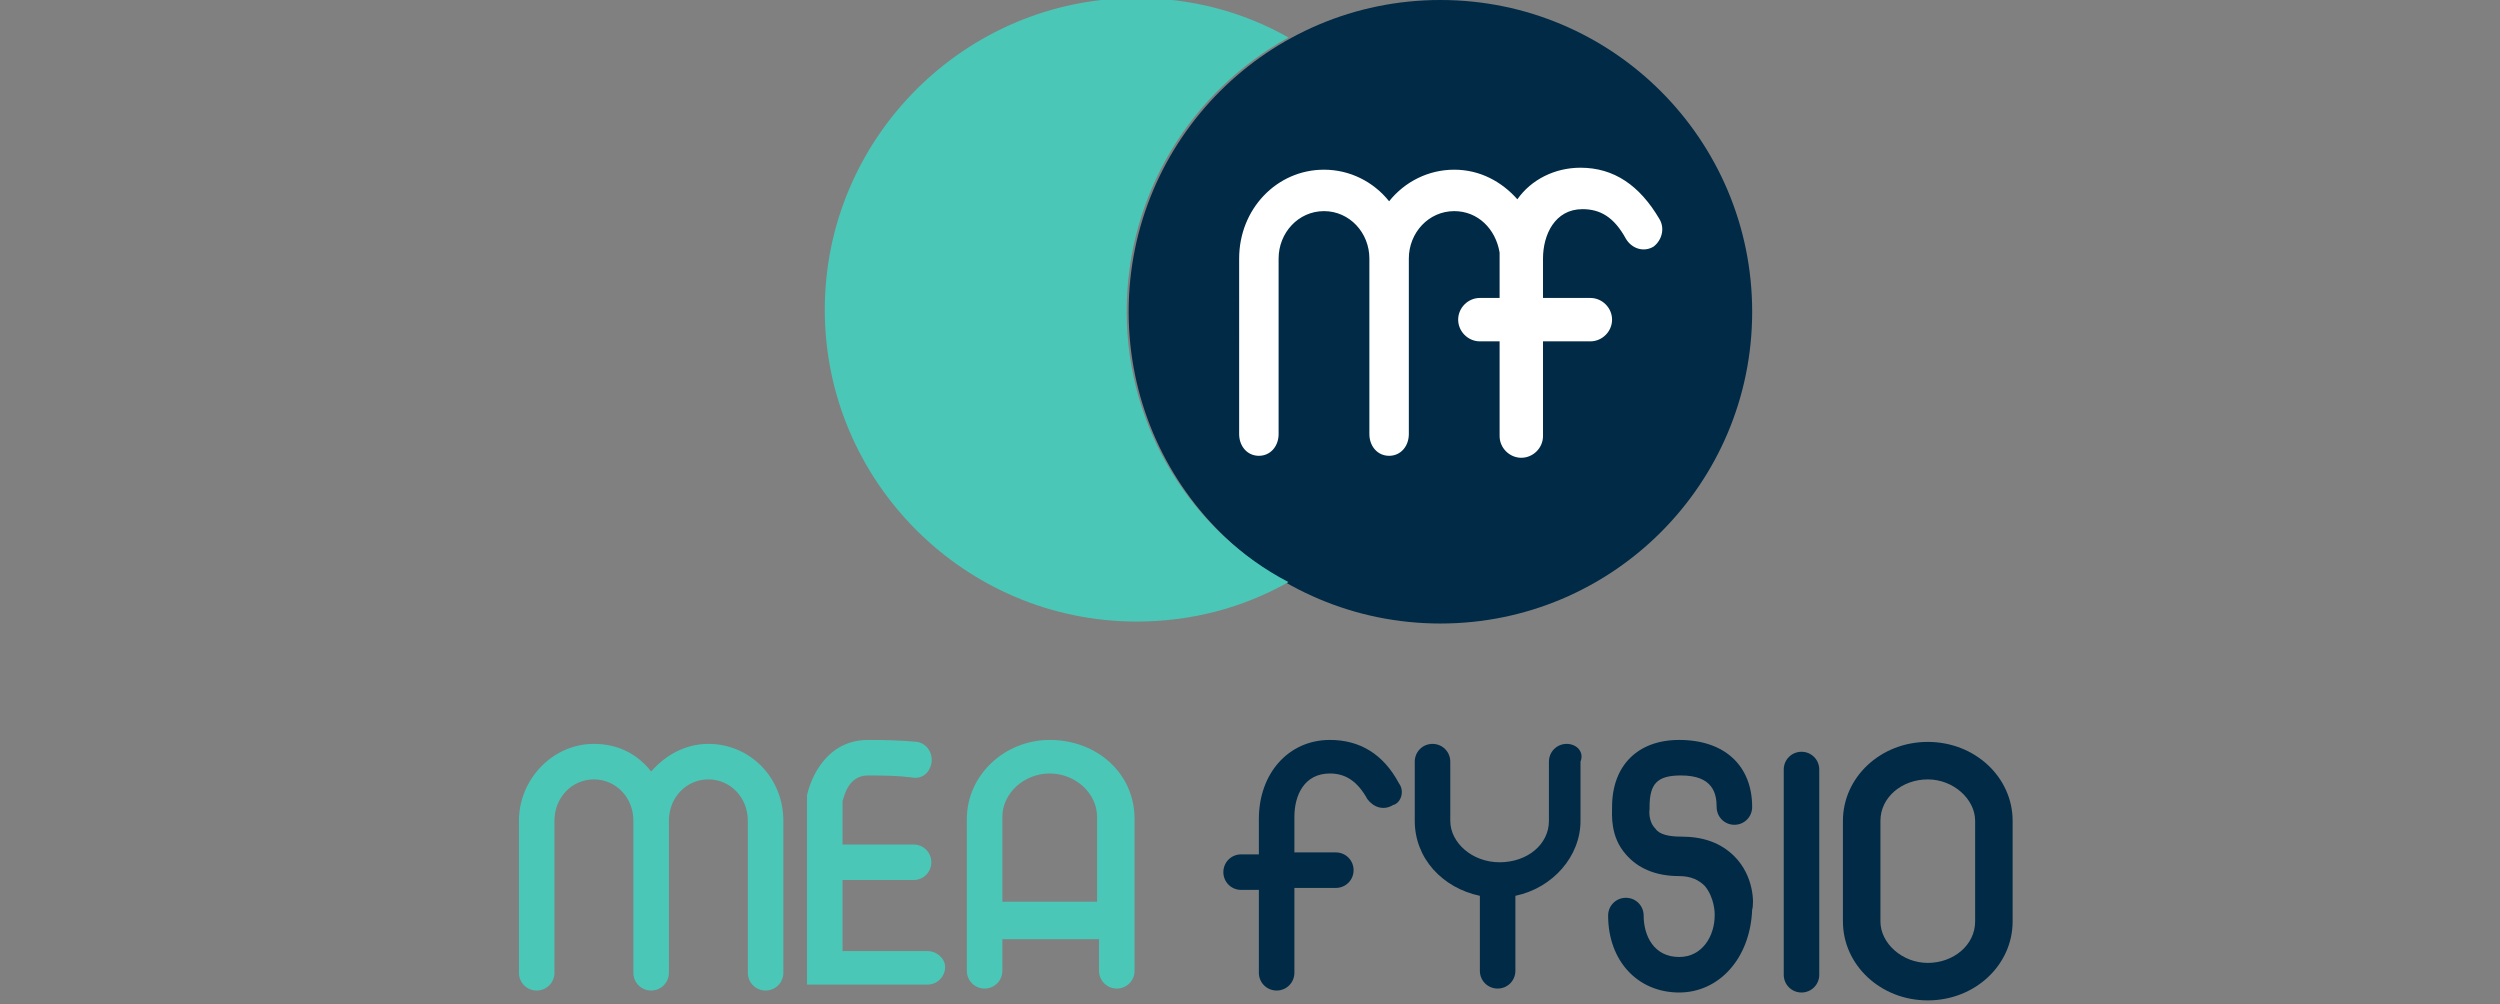
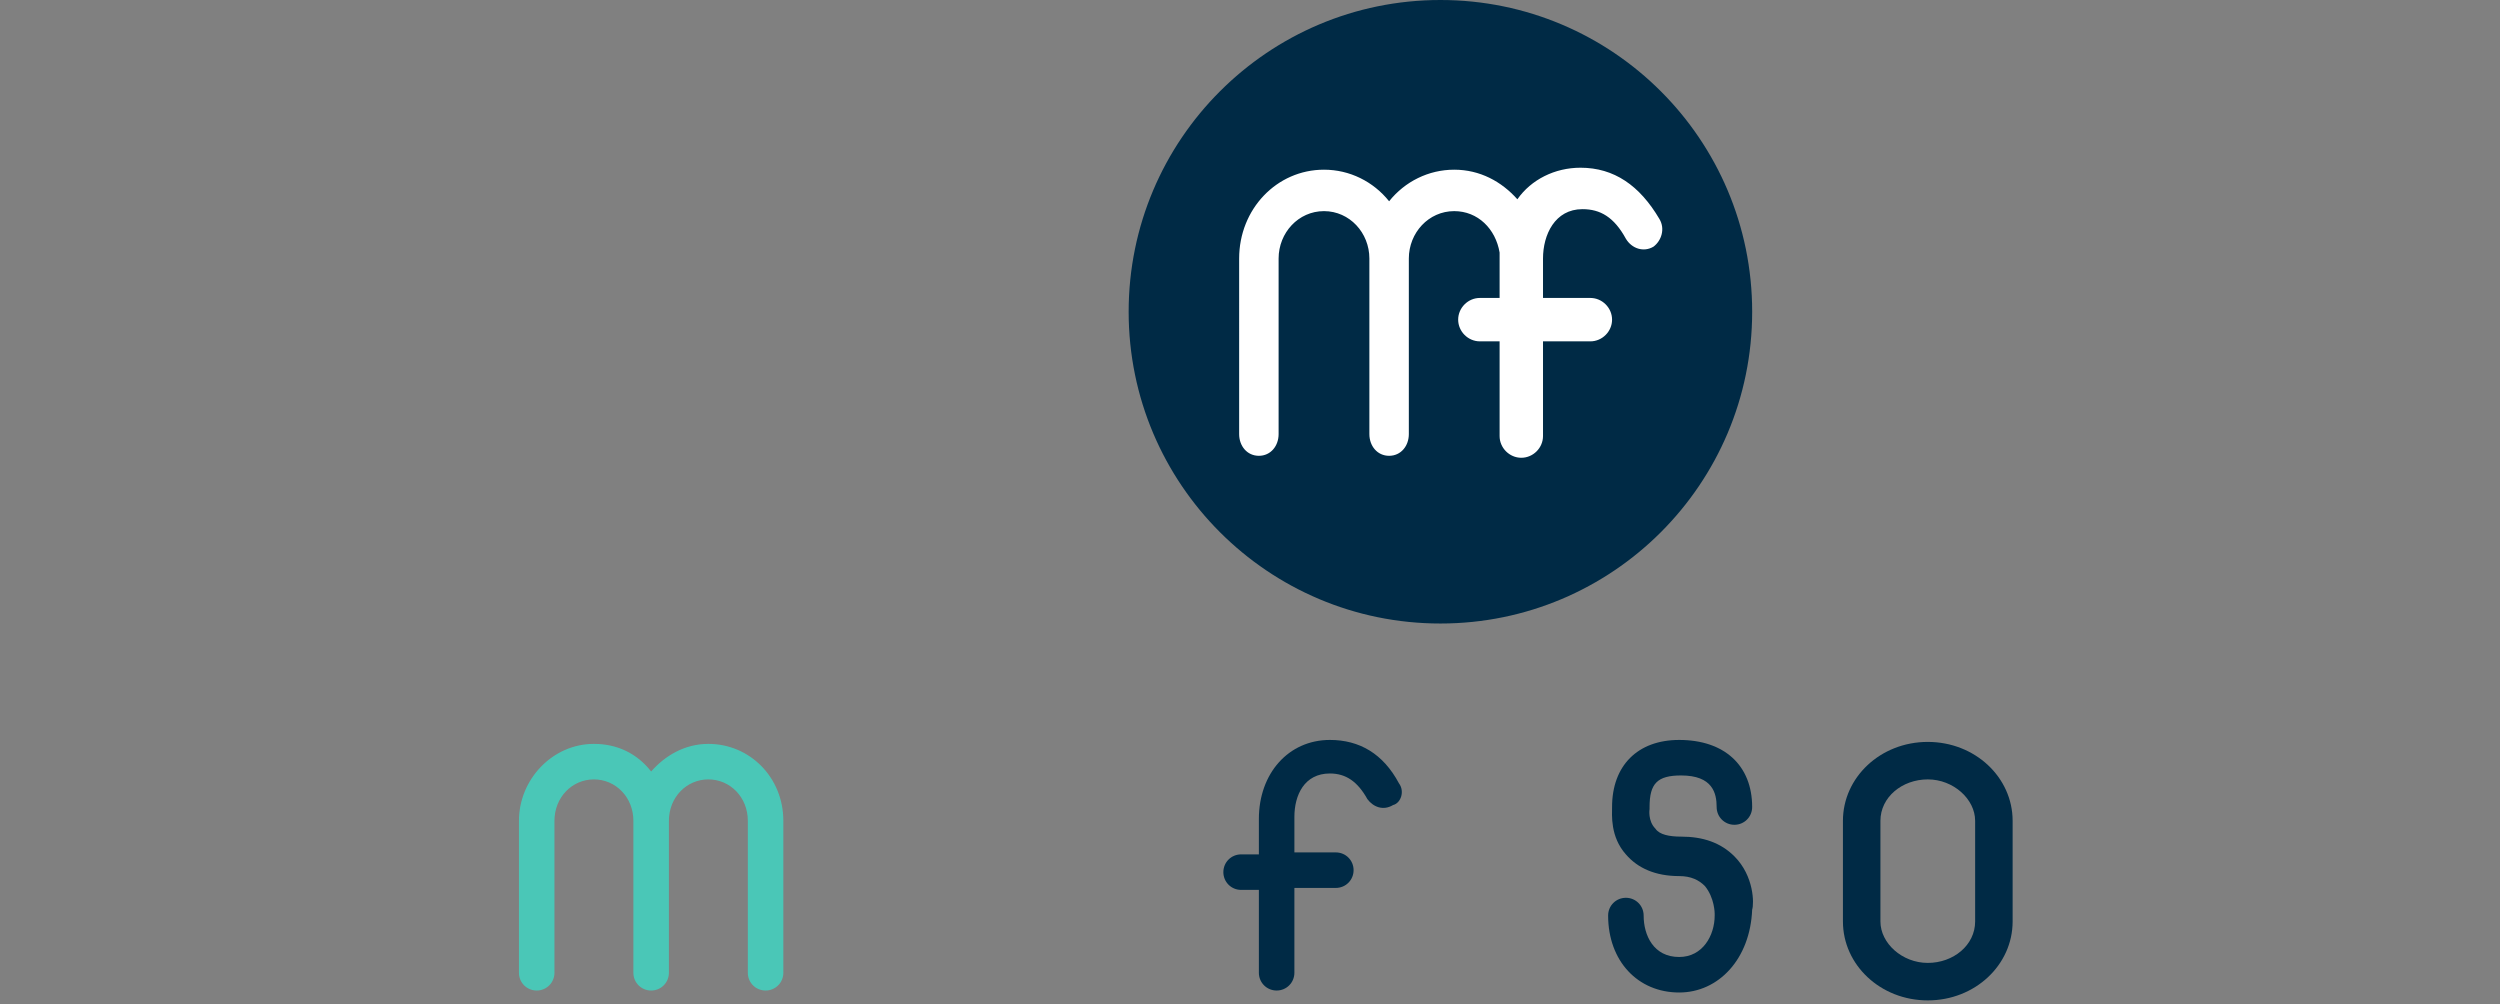
<svg xmlns="http://www.w3.org/2000/svg" version="1.1" id="Laag_1" x="0px" y="0px" viewBox="0 0 126.7 50.9" style="enable-background:new 0 0 126.7 50.9;" xml:space="preserve">
  <rect x="0" y="0" width="126.7" height="50.9" fill="#808080" stroke="none" />
  <style type="text/css"> .st0{fill:#002A45;} .st1{fill:#4AC7B7;} .st2{fill:#FFFFFF;} </style>
  <circle class="st0" cx="73" cy="15.8" r="15.8" />
  <path class="st1" d="M35.9,37.7c-1.2,0-2.2,0.6-2.9,1.4c-0.7-0.9-1.7-1.4-2.9-1.4c-2.1,0-3.8,1.8-3.8,3.9v7.7c0,0.5,0.4,0.9,0.9,0.9 c0.5,0,0.9-0.4,0.9-0.9v-7.7c0-1.2,0.9-2.1,2-2.1c1.1,0,2,0.9,2,2.1v7.7c0,0.5,0.4,0.9,0.9,0.9s0.9-0.4,0.9-0.9v-7.7 c0-1.2,0.9-2.1,2-2.1s2,0.9,2,2.1v7.7c0,0.5,0.4,0.9,0.9,0.9c0.5,0,0.9-0.4,0.9-0.9v-7.7C39.7,39.4,38,37.7,35.9,37.7z" />
  <path class="st0" d="M85.1,50.3c-2.1,0-3.6-1.6-3.6-3.9c0-0.5,0.4-0.9,0.9-0.9c0.5,0,0.9,0.4,0.9,0.9c0,1,0.5,2.1,1.8,2.1 c1.2,0,1.8-1.1,1.8-2.1l0-0.1c0,0,0-0.8-0.5-1.4c-0.3-0.3-0.7-0.5-1.3-0.5c-1.2,0-2.1-0.4-2.7-1.1c-0.8-0.9-0.7-2-0.7-2.4 c0-2.1,1.3-3.4,3.4-3.4c2.3,0,3.7,1.3,3.7,3.4c0,0.5-0.4,0.9-0.9,0.9c-0.5,0-0.9-0.4-0.9-0.9c0-0.7-0.2-1.6-1.8-1.6 c-1.2,0-1.6,0.4-1.6,1.6l0,0.1l0,0c0,0-0.1,0.6,0.3,1c0.2,0.3,0.7,0.4,1.3,0.4c1.1,0,2,0.3,2.7,1c1,1,1,2.4,0.9,2.7 C88.7,48.6,87.1,50.3,85.1,50.3z" />
  <path class="st0" d="M97.7,50.7c-2.4,0-4.3-1.8-4.3-4v-5.1c0-2.2,1.9-4,4.3-4c2.4,0,4.3,1.8,4.3,4v5.1 C102,48.9,100.1,50.7,97.7,50.7z M97.7,39.5c-1.3,0-2.4,0.9-2.4,2.1v5.1c0,1.1,1.1,2.1,2.4,2.1c1.3,0,2.4-0.9,2.4-2.1v-5.1 C100.1,40.5,99,39.5,97.7,39.5z" />
  <path class="st0" d="M70.9,39.7c-0.8-1.5-2-2.2-3.5-2.2c-2.1,0-3.6,1.7-3.6,4v1.8h-0.9c-0.5,0-0.9,0.4-0.9,0.9s0.4,0.9,0.9,0.9h0.9 v4.2c0,0.5,0.4,0.9,0.9,0.9c0.5,0,0.9-0.4,0.9-0.9V45h2.1c0.5,0,0.9-0.4,0.9-0.9s-0.4-0.9-0.9-0.9h-2.1v-1.8c0-1.1,0.5-2.2,1.8-2.2 c0.8,0,1.4,0.4,1.9,1.3c0.3,0.4,0.8,0.6,1.3,0.3C71,40.7,71.2,40.1,70.9,39.7z" />
-   <path class="st0" d="M79.4,37.7c-0.5,0-0.9,0.4-0.9,0.9v3c0,1.2-1.1,2.1-2.5,2.1s-2.5-1-2.5-2.1v-3c0-0.5-0.4-0.9-0.9-0.9 s-0.9,0.4-0.9,0.9v3c0,1.9,1.4,3.4,3.3,3.8v3.8c0,0.5,0.4,0.9,0.9,0.9s0.9-0.4,0.9-0.9v-3.8c1.9-0.4,3.3-2,3.3-3.8v-3 C80.3,38.1,79.9,37.7,79.4,37.7z" />
-   <path class="st0" d="M91.3,50.3c-0.5,0-0.9-0.4-0.9-0.9V39c0-0.5,0.4-0.9,0.9-0.9c0.5,0,0.9,0.4,0.9,0.9v10.4 C92.2,49.9,91.8,50.3,91.3,50.3z" />
-   <path class="st1" d="M53.2,37.5c-2.3,0-4.2,1.8-4.2,4v7.7c0,0.5,0.4,0.9,0.9,0.9c0.5,0,0.9-0.4,0.9-0.9v-1.6h4.9v1.6 c0,0.5,0.4,0.9,0.9,0.9c0.5,0,0.9-0.4,0.9-0.9v-7.7C57.5,39.2,55.6,37.5,53.2,37.5z M50.8,45.7v-4.3c0-1.2,1.1-2.2,2.4-2.2 c1.3,0,2.4,1,2.4,2.2v4.3H50.8z" />
-   <path class="st1" d="M47,48.2h-4.3v-3.6h3.6c0.5,0,0.9-0.4,0.9-0.9c0-0.5-0.4-0.9-0.9-0.9h-3.6v-2.2c0.1-0.3,0.3-1.3,1.3-1.3 c1.7,0,2.1,0.1,2.2,0.1c0.5,0.1,0.9-0.2,1-0.7c0.1-0.5-0.2-1-0.7-1.1c-0.1,0-0.7-0.1-2.5-0.1c-2.1,0-2.9,1.9-3.1,2.8l0,9.6H47 c0.5,0,0.9-0.4,0.9-0.9C47.9,48.6,47.5,48.2,47,48.2z" />
-   <path class="st1" d="M57.1,15.8c0-6,3.3-11.2,8.2-13.9c-2.3-1.3-4.9-2-7.7-2c-8.7,0-15.8,7.1-15.8,15.8s7.1,15.8,15.8,15.8 c2.8,0,5.4-0.7,7.7-2C60.5,27,57.1,21.8,57.1,15.8z" />
  <path class="st2" d="M84.1,11.1c-1-1.7-2.3-2.6-4-2.6c-1.3,0-2.5,0.6-3.2,1.6c-0.8-0.9-1.9-1.5-3.2-1.5c-1.3,0-2.5,0.6-3.3,1.6 c-0.8-1-2-1.6-3.3-1.6c-2.4,0-4.3,2-4.3,4.5V22c0,0.6,0.4,1.1,1,1.1c0.6,0,1-0.5,1-1.1v-8.9c0-1.3,1-2.4,2.3-2.4 c1.3,0,2.3,1.1,2.3,2.4V22c0,0.6,0.4,1.1,1,1.1c0.6,0,1-0.5,1-1.1v-8.9c0-1.3,1-2.4,2.3-2.4c1.2,0,2.1,0.9,2.3,2.1 c0,0.1,0,0.2,0,0.3v2h-1c-0.6,0-1.1,0.5-1.1,1.1c0,0.6,0.5,1.1,1.1,1.1h1v4.8c0,0.6,0.5,1.1,1.1,1.1s1.1-0.5,1.1-1.1v-4.8h2.4 c0.6,0,1.1-0.5,1.1-1.1c0-0.6-0.5-1.1-1.1-1.1h-2.4v-2c0-1.2,0.6-2.5,2-2.5c0.9,0,1.6,0.4,2.2,1.5c0.3,0.5,0.9,0.7,1.4,0.4 C84.2,12.2,84.4,11.6,84.1,11.1z" />
</svg>